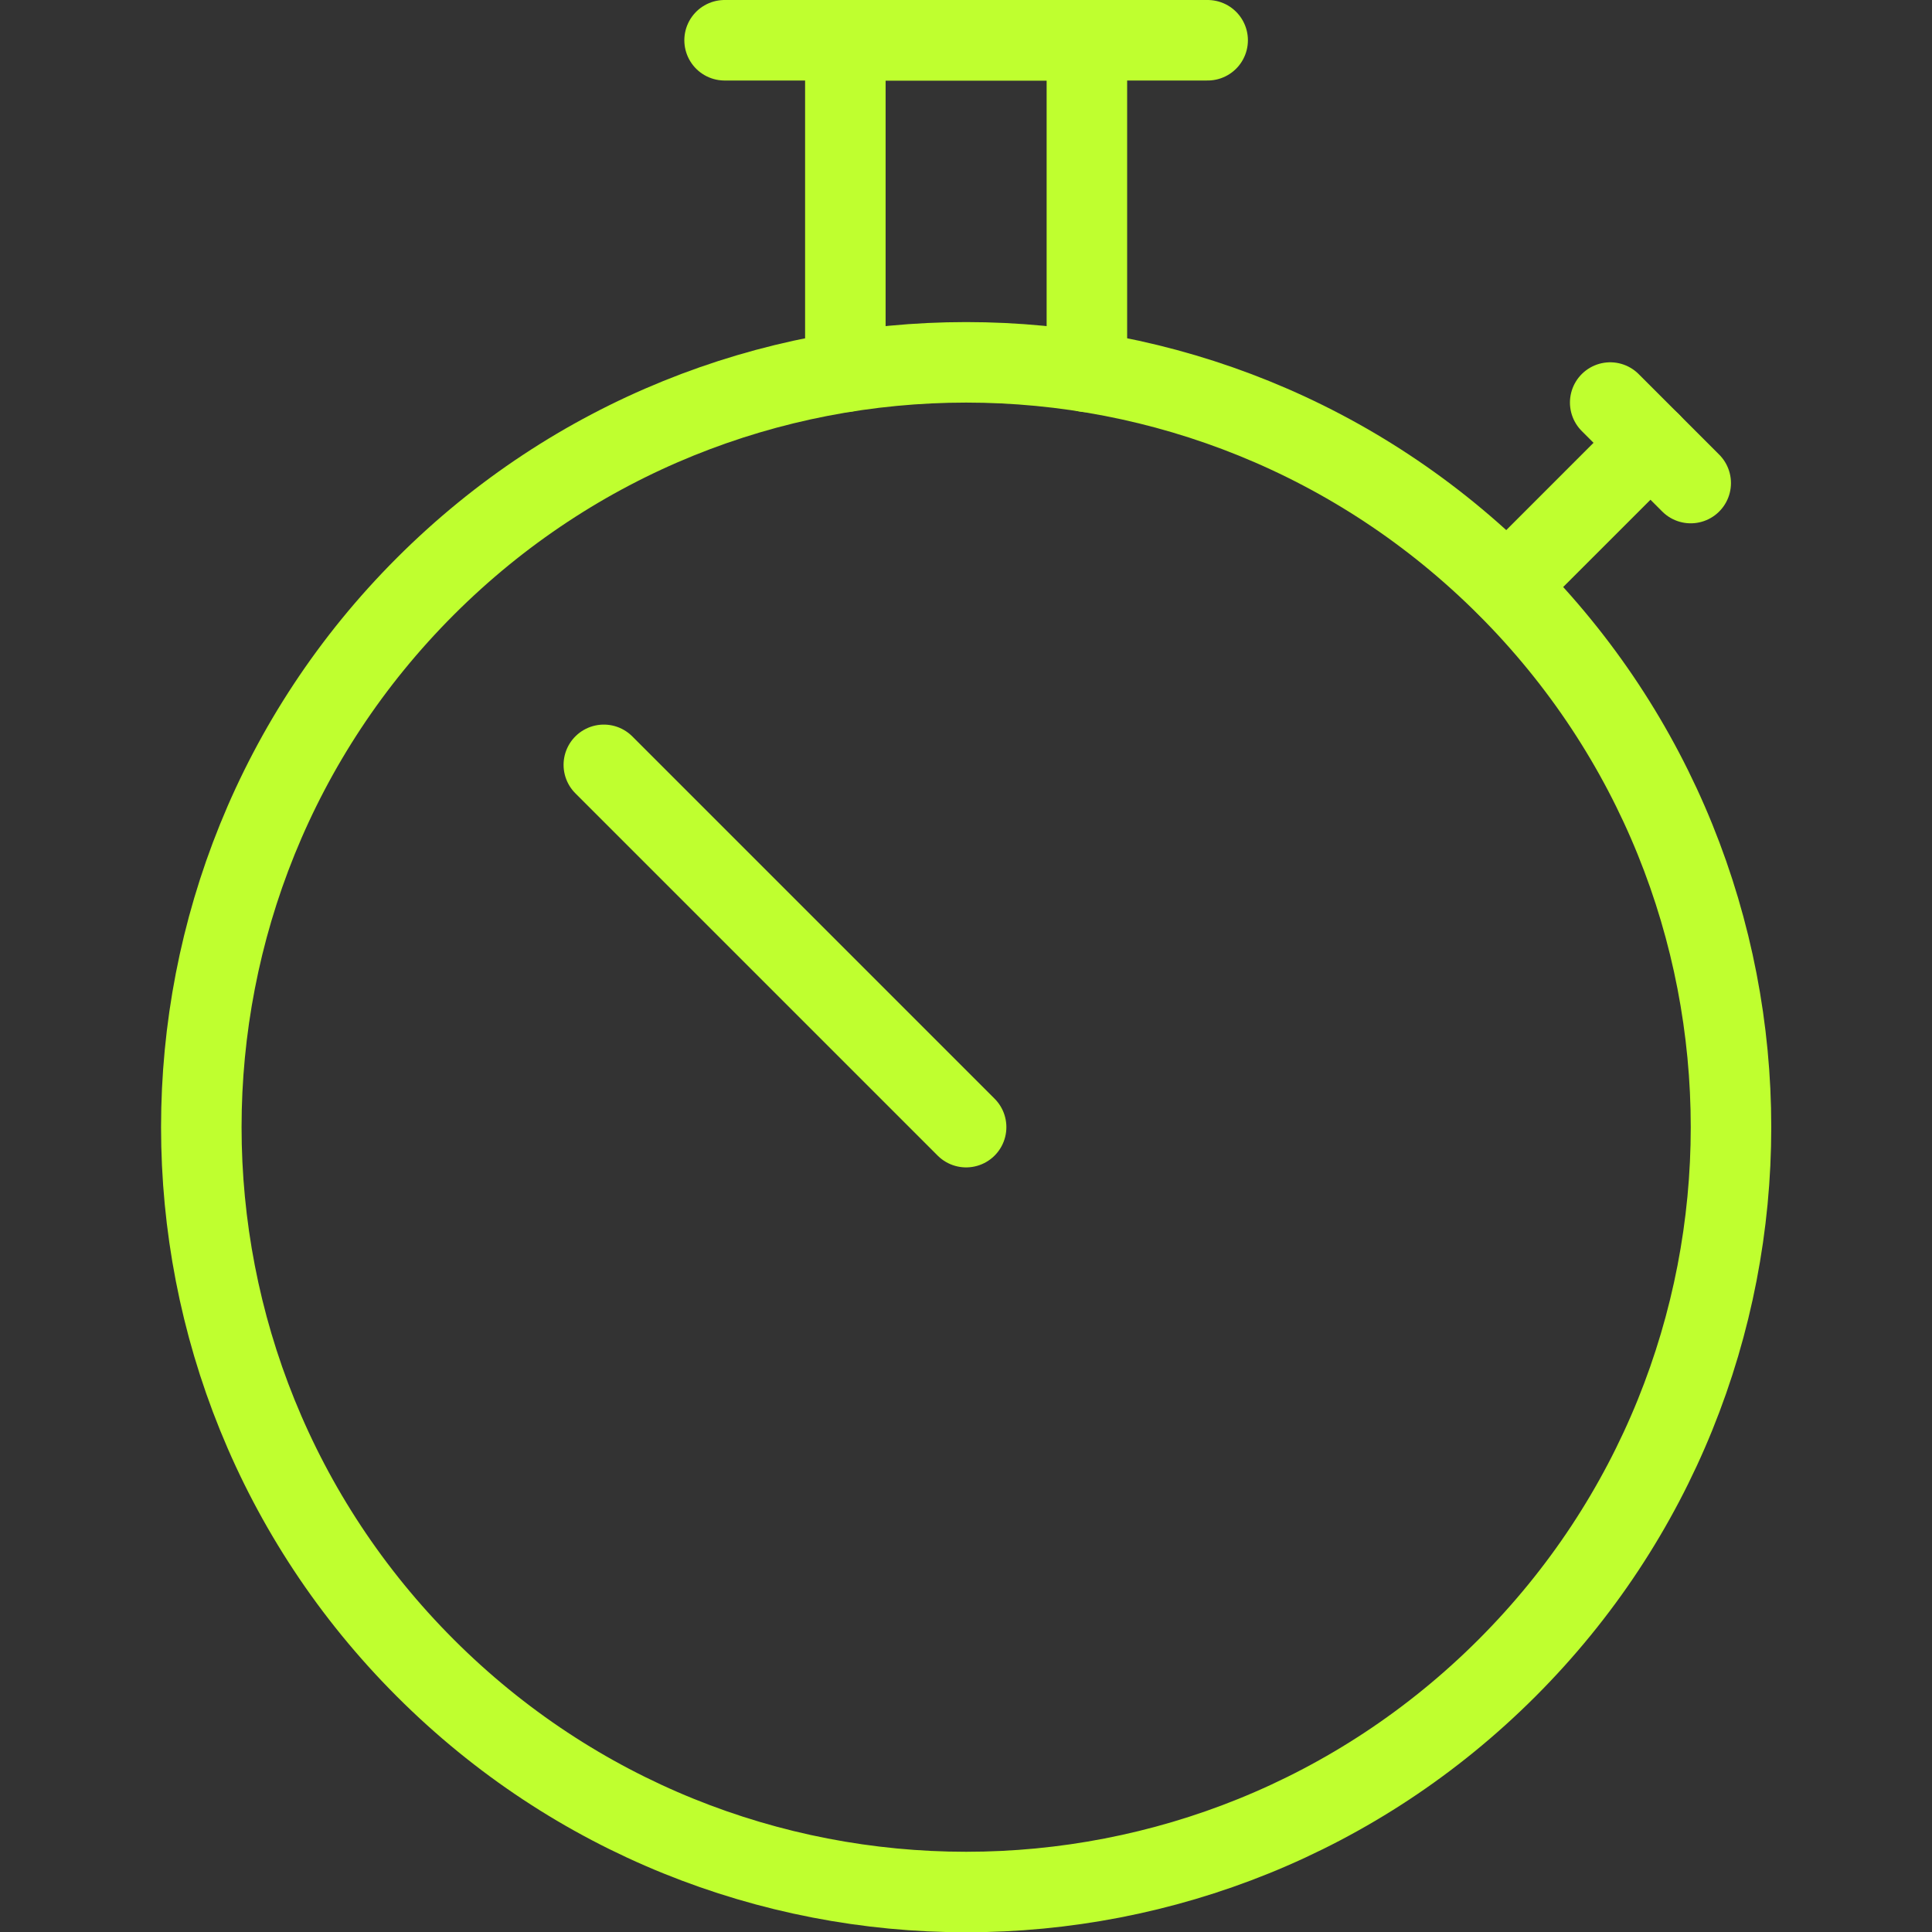
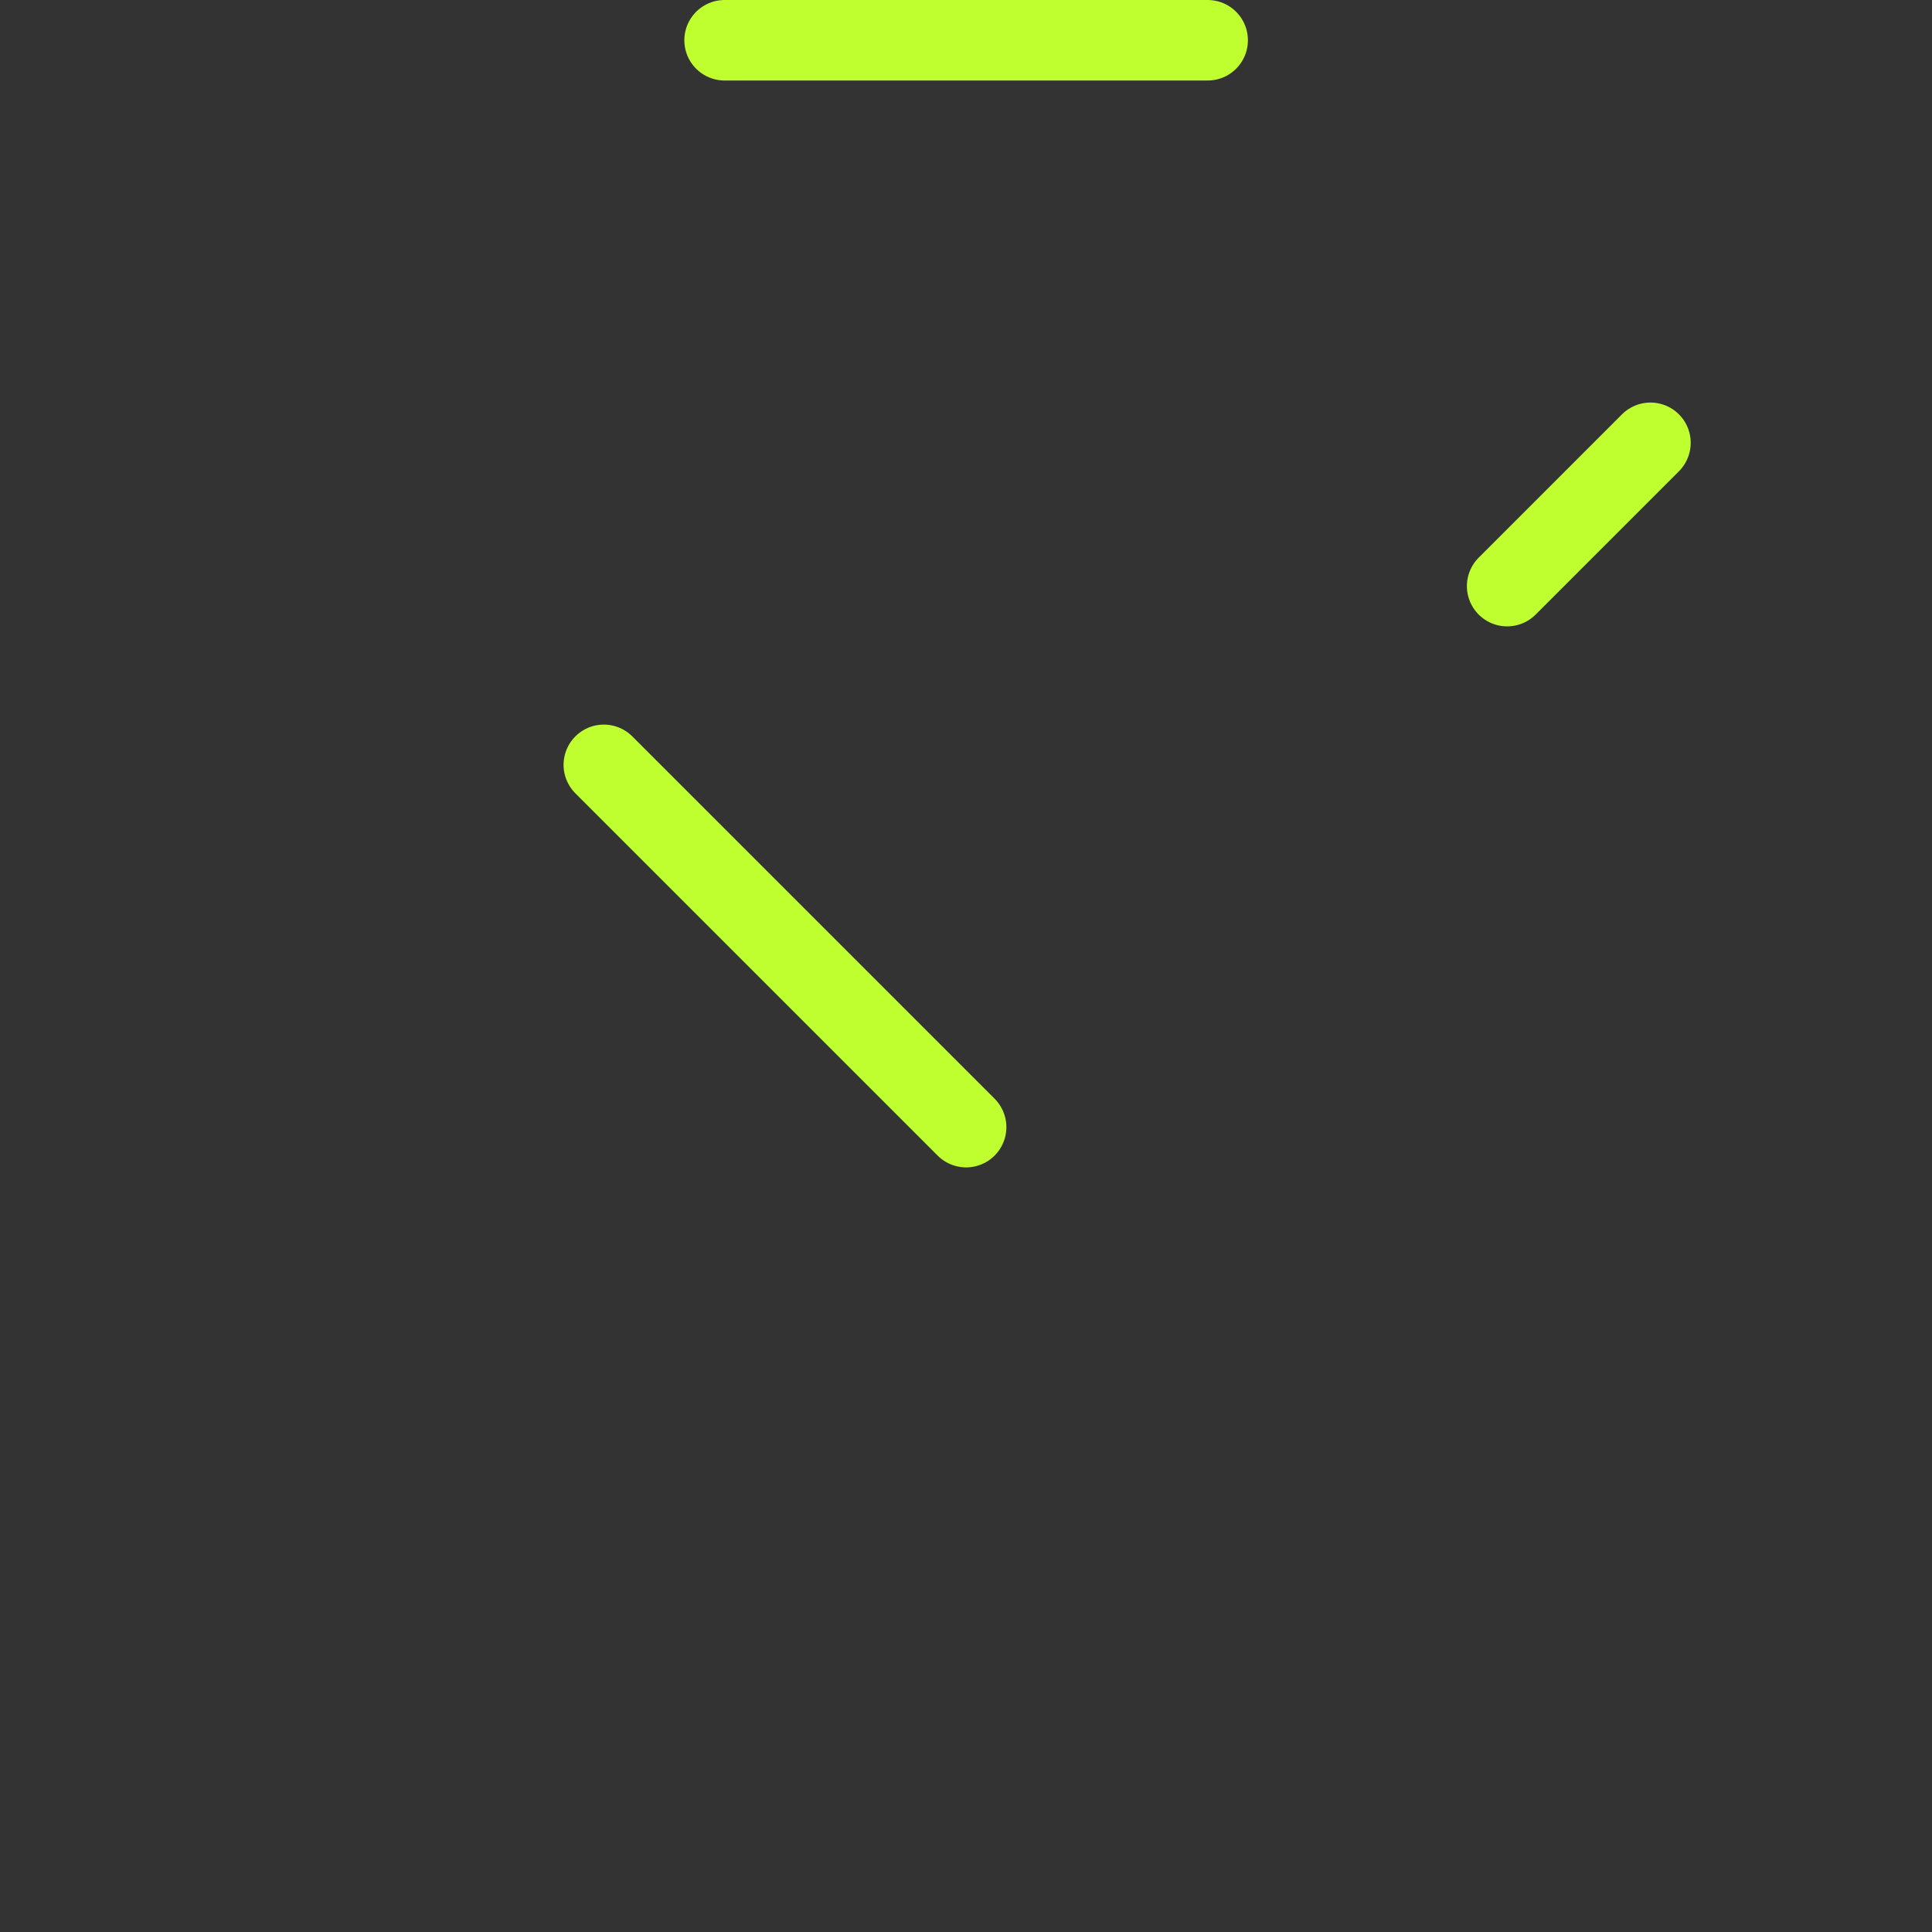
<svg xmlns="http://www.w3.org/2000/svg" width="64" height="64" version="1.1" viewBox="0 0 64 64">
  <rect x="0" y="0" width="64" height="64" fill="#333333" stroke="none" />
  <g transform="scale(2.667)">
-     <path fill="none" stroke="#BFFF2F" stroke-linecap="round" stroke-linejoin="round" stroke-width="1" d="M18.718,7.283c3.71,3.71 3.71,9.725 0,13.435c-3.71,3.71 -9.725,3.71 -13.435,3.55271e-15c-3.71,-3.71 -3.71,-9.725 -2.66454e-15,-13.435c3.71,-3.71 9.725,-3.71 13.435,-2.66454e-15" />
    <path fill="none" stroke="#BFFF2F" stroke-linecap="round" stroke-linejoin="round" stroke-width="1" d="M9,0.5h6" />
    <path fill="none" stroke="#BFFF2F" stroke-linecap="round" stroke-linejoin="round" stroke-width="1" d="M18.72,7.28l1.78,-1.78" />
-     <path fill="none" stroke="#BFFF2F" stroke-linecap="round" stroke-linejoin="round" stroke-width="1" d="M10.5,4.618v-4.117h3v4.118" />
-     <path fill="none" stroke="#BFFF2F" stroke-linecap="round" stroke-linejoin="round" stroke-width="1" d="M20,5l1,1" />
    <path fill="none" stroke="#BFFF2F" stroke-linecap="round" stroke-linejoin="round" stroke-width="1" d="M12,14l-4.5,-4.5" />
  </g>
</svg>